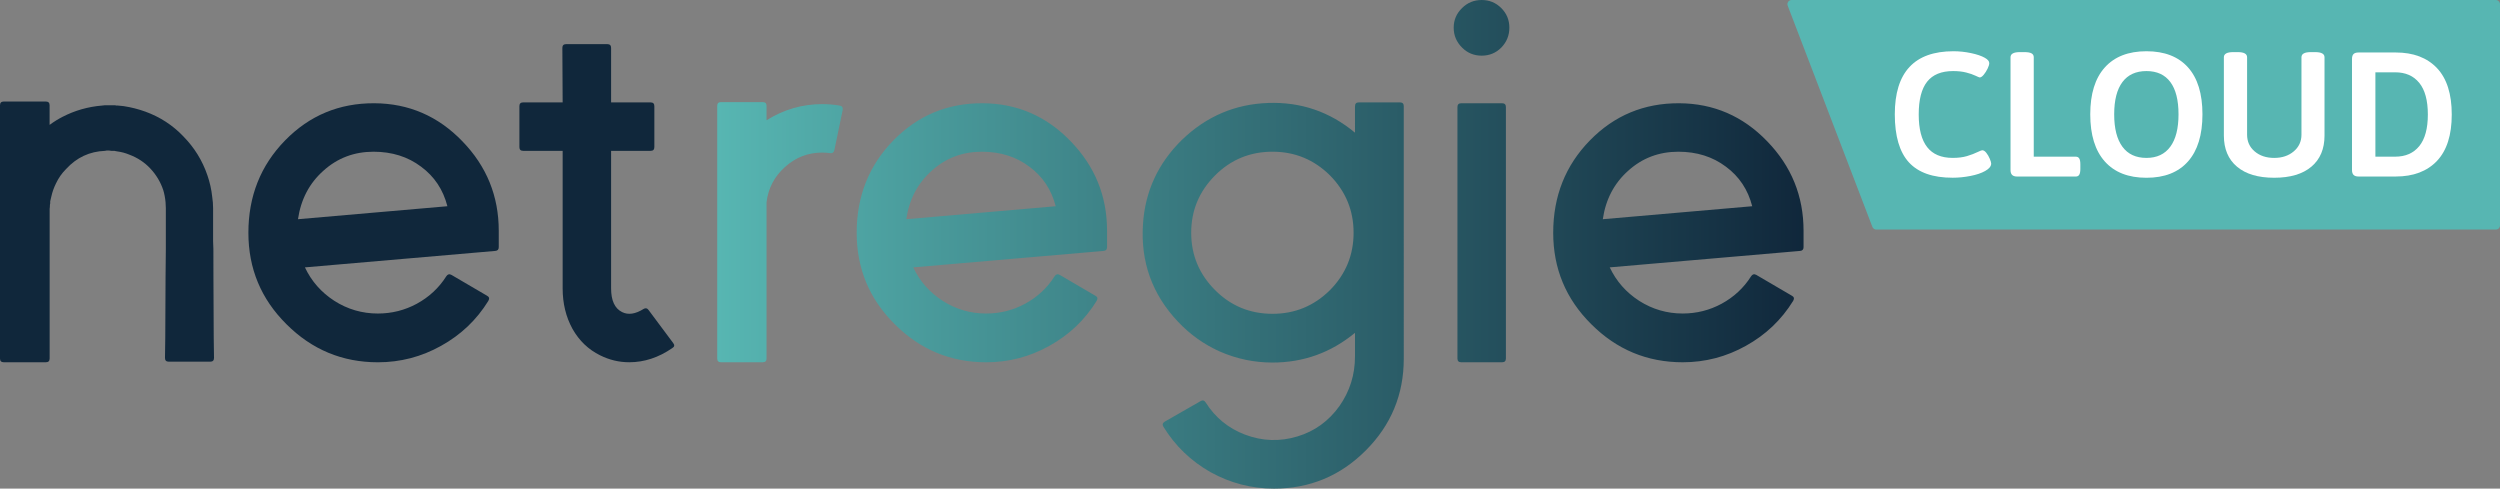
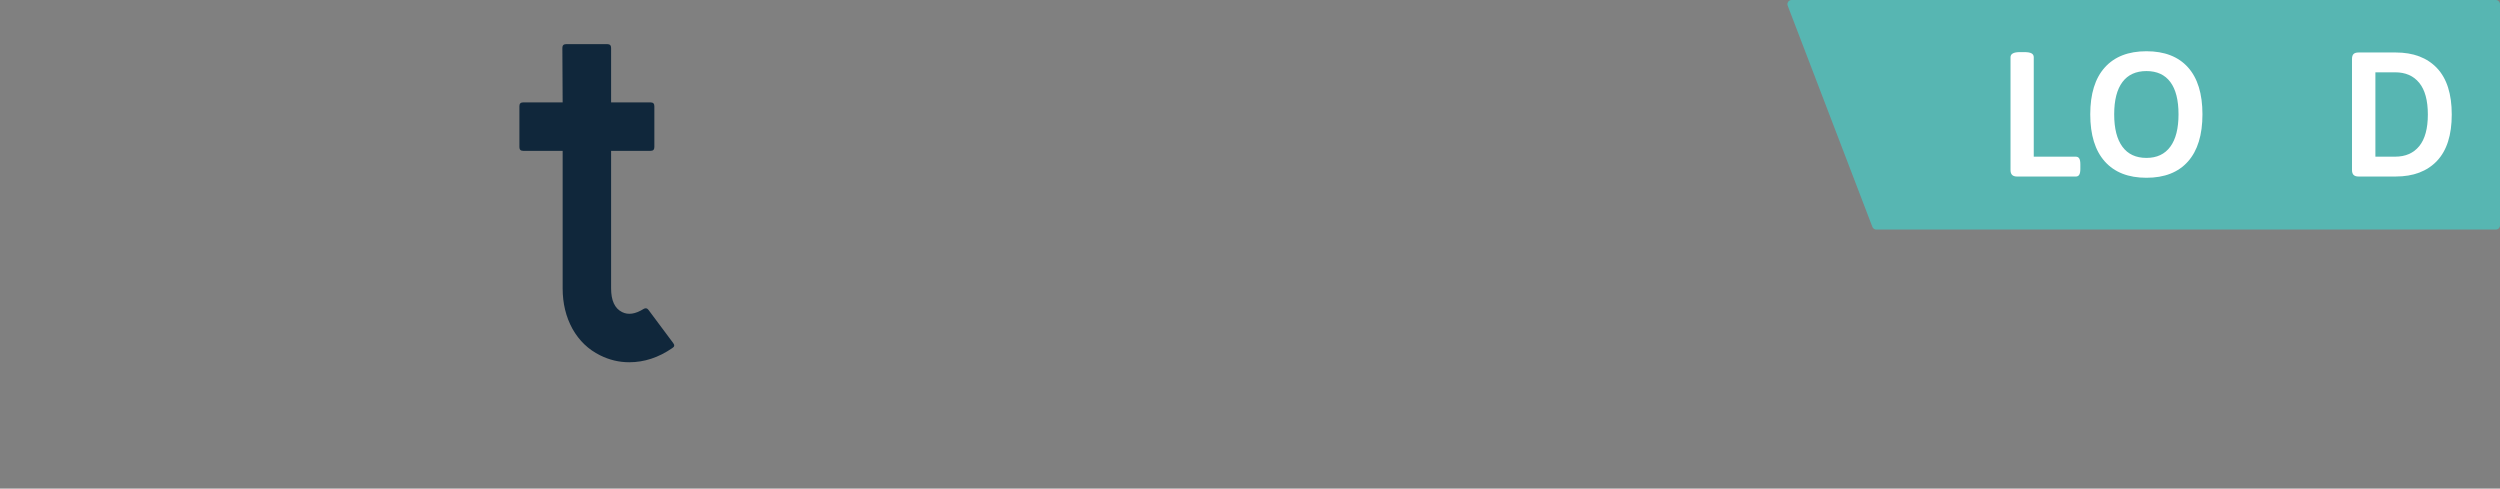
<svg xmlns="http://www.w3.org/2000/svg" version="1.1" id="Layer_1" x="0px" y="0px" viewBox="0 0 1668.05 326" style="enable-background:new 0 0 1668.05 326;" xml:space="preserve">
  <rect x="0" y="0" width="1668.05" height="326" fill="#808080" stroke="none" />
  <style type="text/css">
	.st0{fill:#10273B;}
	.st1{fill:#57B6B2;}
	.st2{fill:#FFFFFF;}
	.st3{fill:url(#SVGID_1_);}
</style>
  <g>
    <g>
-       <path class="st0" d="M142.41,185.32c0.13,15.92,0.19,29.19,0.19,39.84l0.19,13.66c0,1.67-0.84,2.5-2.5,2.5h-27.71    c-1.67,0-2.5-0.83-2.5-2.5l0.19-13.66c0-10.64,0.06-23.92,0.19-39.84c0-4.23,0.06-10.64,0.19-19.24v-5.2v-5.39    c0-3.97,0-7.63,0-10.97v-5.58l-0.19-4.04c-0.26-2.82-0.77-5.51-1.54-8.08c-1.8-5.39-4.69-10.2-8.66-14.43    c-3.85-4.1-8.53-7.18-14.05-9.24c-2.44-1.02-5.07-1.73-7.89-2.12l-1.15-0.19c-0.38-0.13-0.64-0.19-0.77-0.19h-0.58h-0.38    c-0.26,0-0.64,0-1.15,0l-1.35-0.19h-0.38h-0.38h-1.15l-0.96,0.19c-10.27,0.38-18.93,4.43-25.98,12.12    c-2.82,2.83-5.07,6.03-6.74,9.62c-1.41,2.83-2.44,5.72-3.08,8.66c-0.38,1.41-0.64,2.5-0.77,3.27v0.77v0.58l-0.19,0.96    c0,1.15-0.07,2.06-0.19,2.69v2.31v97.57c0,1.67-0.84,2.5-2.5,2.5H2.5c-1.67,0-2.5-0.83-2.5-2.5V70.24c0-1.66,0.83-2.5,2.5-2.5    h28.1c1.66,0,2.5,0.84,2.5,2.5v13.09c2.95-2.17,5.84-3.97,8.66-5.39c8.21-4.23,17-6.74,26.36-7.51l1.73-0.19h1.73h0.96h0.77h0.38    h1.35c0.38,0,0.96,0,1.73,0l0.96,0.19h0.96c0.64,0,1.28,0.07,1.92,0.19l1.92,0.19c5,0.77,9.81,1.99,14.43,3.66    c9.88,3.6,18.34,9.11,25.4,16.55c7.31,7.45,12.63,16.04,15.97,25.79c1.66,4.75,2.76,9.62,3.27,14.63    c0.38,2.44,0.58,4.95,0.58,7.51v5.58c0,3.34,0,7,0,10.97v5.39l0.19,5.2C142.41,174.68,142.41,181.09,142.41,185.32z" />
-       <path class="st0" d="M249.83,68.89c22.96,0.13,42.53,8.6,58.7,25.4c16.17,16.68,24.25,36.56,24.25,59.66v10.97    c0,1.54-0.77,2.38-2.31,2.5L203.45,178.4c4.36,9.24,10.9,16.68,19.63,22.32c8.85,5.65,18.54,8.47,29.06,8.47    c9.24,0,17.9-2.17,25.98-6.54c8.21-4.48,14.75-10.58,19.63-18.28c0.89-1.4,2.05-1.73,3.46-0.96l23.67,13.86    c1.54,0.77,1.86,1.92,0.96,3.46c-7.83,12.7-18.35,22.71-31.56,30.02c-13.09,7.31-27.13,10.97-42.15,10.97    c-23.74,0-44.07-8.47-61-25.4c-16.94-16.8-25.4-37.14-25.4-61c0-24.37,8.15-44.9,24.44-61.58    C206.46,77.04,226.35,68.77,249.83,68.89z M298.51,137.6c-2.82-11.03-8.66-19.82-17.51-26.36c-8.85-6.67-19.44-10.01-31.75-10.01    c-12.96,0-24.12,4.23-33.49,12.7c-9.37,8.34-15.01,19.12-16.94,32.33L298.51,137.6z" />
      <path class="st0" d="M415.05,208.22c4.1,2.06,8.91,1.35,14.43-2.12c1.28-0.77,2.37-0.51,3.27,0.77l16.36,21.94    c1.15,1.41,0.96,2.57-0.58,3.46c-9.11,6.29-18.67,9.43-28.67,9.43c-6.8,0-13.28-1.54-19.44-4.62c-7.83-3.85-13.99-9.75-18.47-17.7    c-4.36-7.95-6.54-16.94-6.54-26.94v-91.8h-26.36c-1.67,0-2.5-0.83-2.5-2.5V70.82c0-1.66,0.83-2.5,2.5-2.5h26.36l-0.19-36.37    c0-1.66,0.83-2.5,2.5-2.5h27.52c1.66,0,2.5,0.84,2.5,2.5v36.37h26.36c1.66,0,2.5,0.84,2.5,2.5v27.33c0,1.67-0.84,2.5-2.5,2.5    h-26.36v91.8C407.74,200.53,410.17,205.79,415.05,208.22z" />
    </g>
    <path class="st1" d="M1665.26,153.16h-413.36c-1.16,0-2.19-0.71-2.61-1.79l-56.5-147.58c-0.7-1.83,0.65-3.79,2.61-3.79h469.86   c1.54,0,2.79,1.25,2.79,2.79v147.58C1668.05,151.91,1666.8,153.16,1665.26,153.16z" />
    <g>
-       <path class="st2" d="M1273.65,108.32c-6.26-6.86-9.4-17.54-9.4-32.04c0-28.06,13.05-42.09,39.14-42.09c3.86,0,7.76,0.41,11.7,1.24    c3.94,0.83,7.01,1.87,9.22,3.13c1.97,1.11,2.96,2.29,2.96,3.55c0,0.95-0.37,2.19-1.12,3.72c-0.75,1.54-1.61,2.9-2.6,4.08    c-0.99,1.18-1.87,1.77-2.66,1.77c-0.24,0-1.18-0.39-2.84-1.18s-3.72-1.5-6.21-2.13c-2.48-0.63-5.38-0.95-8.69-0.95    c-7.8,0-13.58,2.36-17.33,7.09c-3.74,4.73-5.61,12.02-5.61,21.87c0,9.69,1.87,16.95,5.61,21.76c3.75,4.81,9.44,7.21,17.09,7.21    c3.63,0,6.78-0.39,9.46-1.18c2.68-0.79,5.24-1.78,7.68-2.96c1.26-0.63,2.13-0.95,2.61-0.95c0.86,0,1.75,0.57,2.66,1.72    c0.9,1.14,1.67,2.46,2.3,3.96c0.63,1.5,0.94,2.56,0.94,3.19c0,1.81-1.34,3.47-4.02,4.96c-2.52,1.42-5.79,2.53-9.81,3.31    c-4.02,0.79-7.96,1.18-11.83,1.18C1289.67,118.61,1279.92,115.17,1273.65,108.32z" />
      <path class="st2" d="M1342.52,116.72c-0.71-0.71-1.06-1.81-1.06-3.31V38.2c0-2.29,2.09-3.43,6.27-3.43h2.96    c2.21,0,3.8,0.28,4.79,0.83c0.99,0.55,1.48,1.42,1.48,2.6v66.33h28.02c1.11,0,1.89,0.42,2.36,1.25c0.48,0.83,0.71,2.11,0.71,3.84    v3.08c0,1.74-0.24,3.01-0.71,3.84c-0.47,0.83-1.26,1.25-2.36,1.25h-39.13C1344.34,117.78,1343.23,117.42,1342.52,116.72z" />
      <path class="st2" d="M1404.36,107.73c-6.46-7.25-9.7-17.73-9.7-31.45c0-13.64,3.23-24.06,9.7-31.27s15.72-10.82,27.79-10.82    s21.3,3.59,27.73,10.76c6.43,7.18,9.64,17.62,9.64,31.33s-3.21,24.2-9.64,31.45c-6.43,7.25-15.66,10.88-27.73,10.88    S1410.83,114.98,1404.36,107.73z M1448.05,97.91c3.67-4.96,5.5-12.18,5.5-21.64c0-9.46-1.81-16.63-5.44-21.52    c-3.63-4.89-8.95-7.33-15.96-7.33c-7.02,0-12.36,2.44-16.02,7.33s-5.5,12.06-5.5,21.52c0,9.46,1.83,16.67,5.5,21.64    c3.66,4.97,9,7.45,16.02,7.45C1439.08,105.36,1444.39,102.88,1448.05,97.91z" />
-       <path class="st2" d="M1492.56,111.21c-5.83-4.92-8.75-11.84-8.75-20.75V38.2c0-2.29,2.09-3.43,6.27-3.43h2.96    c4.17,0,6.26,1.14,6.26,3.43v51.67c0,4.58,1.69,8.3,5.08,11.17c3.39,2.88,7.73,4.32,13,4.32c5.28,0,9.64-1.46,13.06-4.37    c3.43-2.92,5.14-6.63,5.14-11.12V38.2c0-2.29,2.09-3.43,6.27-3.43h2.84c4.18,0,6.27,1.14,6.27,3.43v52.26    c0,8.91-2.92,15.83-8.75,20.75c-5.83,4.93-14.11,7.39-24.83,7.39S1498.4,116.14,1492.56,111.21z" />
      <path class="st2" d="M1570.36,116.72c-0.71-0.71-1.06-1.81-1.06-3.31V39.39c0-1.57,0.36-2.7,1.06-3.37c0.71-0.67,1.81-1,3.31-1    h24.83c11.74,0,20.91,3.47,27.49,10.4c6.58,6.94,9.87,17.26,9.87,30.98s-3.29,24.05-9.87,30.98c-6.58,6.93-15.75,10.4-27.49,10.4    h-24.83C1572.17,117.78,1571.07,117.42,1570.36,116.72z M1598.15,104.53c6.86,0,12.2-2.34,16.02-7.03    c3.82-4.69,5.74-11.73,5.74-21.11s-1.92-16.41-5.74-21.11c-3.82-4.69-9.17-7.03-16.02-7.03h-13.24v56.28H1598.15z" />
    </g>
    <linearGradient id="SVGID_1_" gradientUnits="userSpaceOnUse" x1="478.554" y1="163" x2="1203.366" y2="163">
      <stop offset="0" style="stop-color:#57B6B2" />
      <stop offset="1" style="stop-color:#10273B" />
    </linearGradient>
-     <path class="st3" d="M511.46,80.25c11.42-7.18,23.8-10.78,37.14-10.78c3.97,0,7.82,0.33,11.55,0.96c1.66,0.26,2.37,1.22,2.12,2.89   l-5.58,26.94c-0.38,1.54-1.35,2.18-2.89,1.92c-1.67-0.25-3.4-0.38-5.2-0.38c-9.5,0-17.77,3.21-24.83,9.62   c-7.06,6.29-11.16,14.12-12.32,23.48v104.3c0,1.67-0.84,2.5-2.5,2.5h-27.9c-1.67,0-2.5-0.83-2.5-2.5V70.63c0-1.66,0.83-2.5,2.5-2.5   h27.9c1.66,0,2.5,0.84,2.5,2.5V80.25z M655.7,68.89c22.96,0.13,42.53,8.6,58.7,25.4c16.17,16.68,24.25,36.56,24.25,59.66v10.97   c0,1.54-0.77,2.38-2.31,2.5L609.32,178.4c4.36,9.24,10.9,16.68,19.63,22.32c8.85,5.65,18.54,8.47,29.06,8.47   c9.24,0,17.9-2.17,25.98-6.54c8.21-4.48,14.75-10.58,19.63-18.28c0.89-1.4,2.05-1.73,3.46-0.96l23.67,13.86   c1.54,0.77,1.86,1.92,0.96,3.46c-7.83,12.7-18.35,22.71-31.56,30.02c-13.09,7.31-27.13,10.97-42.15,10.97   c-23.74,0-44.07-8.47-61-25.4c-16.94-16.8-25.4-37.14-25.4-61c0-24.37,8.15-44.9,24.44-61.58   C612.33,77.04,632.22,68.77,655.7,68.89z M704.38,137.6c-2.82-11.03-8.66-19.82-17.51-26.36c-8.85-6.67-19.44-10.01-31.75-10.01   c-12.96,0-24.12,4.23-33.49,12.7c-9.37,8.34-15.01,19.12-16.94,32.33L704.38,137.6z M904.1,70.82c0-1.66,0.83-2.5,2.5-2.5h27.52   c1.66,0,2.5,0.84,2.5,2.5V239.4c0,23.86-8.47,44.26-25.4,61.2c-16.93,16.94-37.33,25.4-61.2,25.4c-15.01,0-29.13-3.66-42.34-10.97   c-13.09-7.44-23.55-17.51-31.37-30.21c-0.9-1.41-0.64-2.57,0.77-3.46l23.86-13.66c1.41-0.89,2.56-0.64,3.46,0.77   c6.41,10.13,15.2,17.32,26.36,21.55c11.55,4.36,23.22,4.74,35.02,1.15c11.42-3.46,20.72-10.2,27.9-20.21   c6.93-9.88,10.39-20.91,10.39-33.1v-15.78c-16.04,13.22-34.38,19.82-55.04,19.82c-12.19,0-23.86-2.43-35.02-7.31   c-10.65-4.74-20.01-11.41-28.1-20.01c-17.19-18.21-24.96-39.89-23.29-65.05c1.41-21.94,10.13-40.73,26.17-56.39   c16.17-15.52,35.28-23.67,57.35-24.44c21.81-0.77,41.12,5.84,57.93,19.82V70.82z M849.06,209.38c14.88,0,27.64-5.25,38.3-15.78   c10.52-10.64,15.78-23.41,15.78-38.3c0-14.88-5.26-27.64-15.78-38.3c-10.65-10.52-23.42-15.78-38.3-15.78   c-15.01,0-27.78,5.26-38.3,15.78c-10.65,10.65-15.97,23.42-15.97,38.3c0,14.89,5.32,27.65,15.97,38.3   C821.28,204.13,834.05,209.38,849.06,209.38z M988.6,37.14c-5.13,0-9.5-1.79-13.09-5.39c-3.72-3.71-5.58-8.14-5.58-13.28   c0-5.13,1.86-9.49,5.58-13.09C979.1,1.8,983.47,0,988.6,0c5.13,0,9.49,1.8,13.09,5.39c3.59,3.6,5.39,7.96,5.39,13.09   c0,5.14-1.8,9.56-5.39,13.28C998.09,35.35,993.73,37.14,988.6,37.14z M1002.26,68.89c1.66,0,2.5,0.84,2.5,2.5v167.81   c0,1.67-0.84,2.5-2.5,2.5h-27.33c-1.67,0-2.5-0.83-2.5-2.5V71.4c0-1.66,0.83-2.5,2.5-2.5H1002.26z M1120.42,68.89   c22.96,0.13,42.53,8.6,58.7,25.4c16.17,16.68,24.25,36.56,24.25,59.66v10.97c0,1.54-0.77,2.38-2.31,2.5l-127.01,10.97   c4.36,9.24,10.9,16.68,19.63,22.32c8.85,5.65,18.54,8.47,29.06,8.47c9.24,0,17.9-2.17,25.98-6.54   c8.21-4.48,14.75-10.58,19.63-18.28c0.89-1.4,2.05-1.73,3.46-0.96l23.67,13.86c1.54,0.77,1.86,1.92,0.96,3.46   c-7.83,12.7-18.35,22.71-31.56,30.02c-13.09,7.31-27.13,10.97-42.15,10.97c-23.74,0-44.07-8.47-61-25.4   c-16.94-16.8-25.4-37.14-25.4-61c0-24.37,8.15-44.9,24.44-61.58C1077.06,77.04,1096.94,68.77,1120.42,68.89z M1169.11,137.6   c-2.82-11.03-8.66-19.82-17.51-26.36c-8.85-6.67-19.44-10.01-31.75-10.01c-12.96,0-24.12,4.23-33.49,12.7   c-9.37,8.34-15.01,19.12-16.94,32.33L1169.11,137.6z" />
  </g>
</svg>